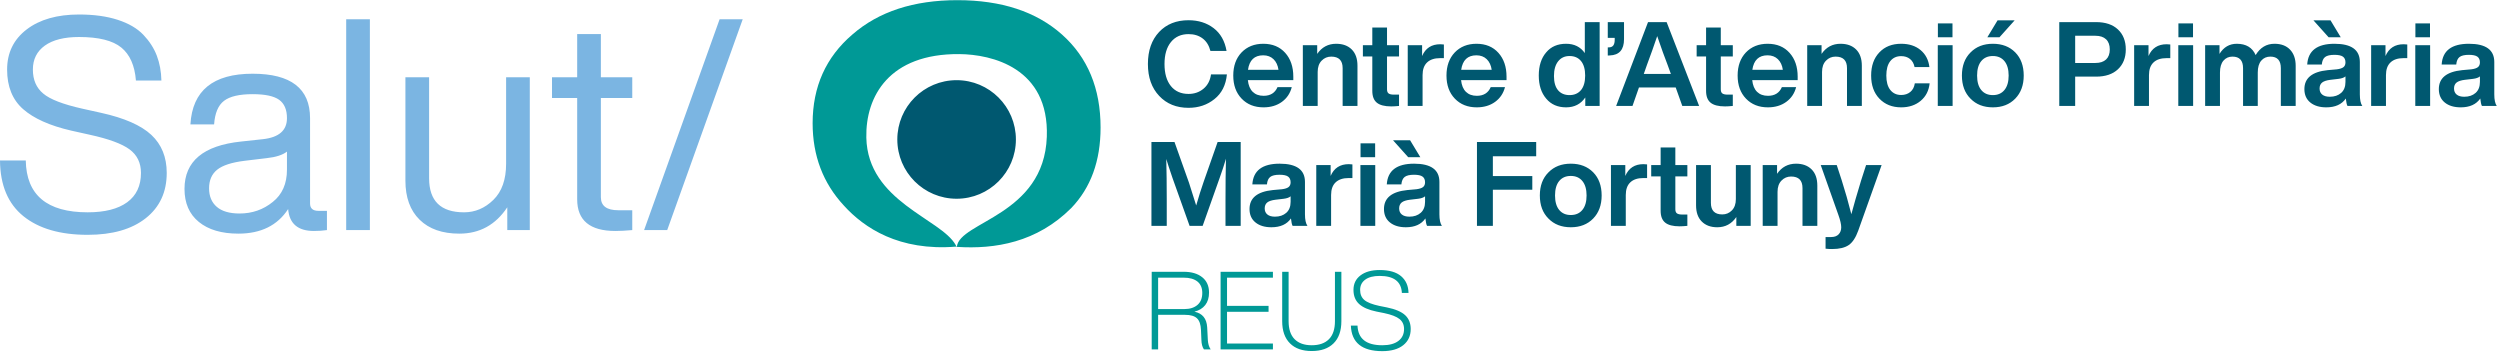
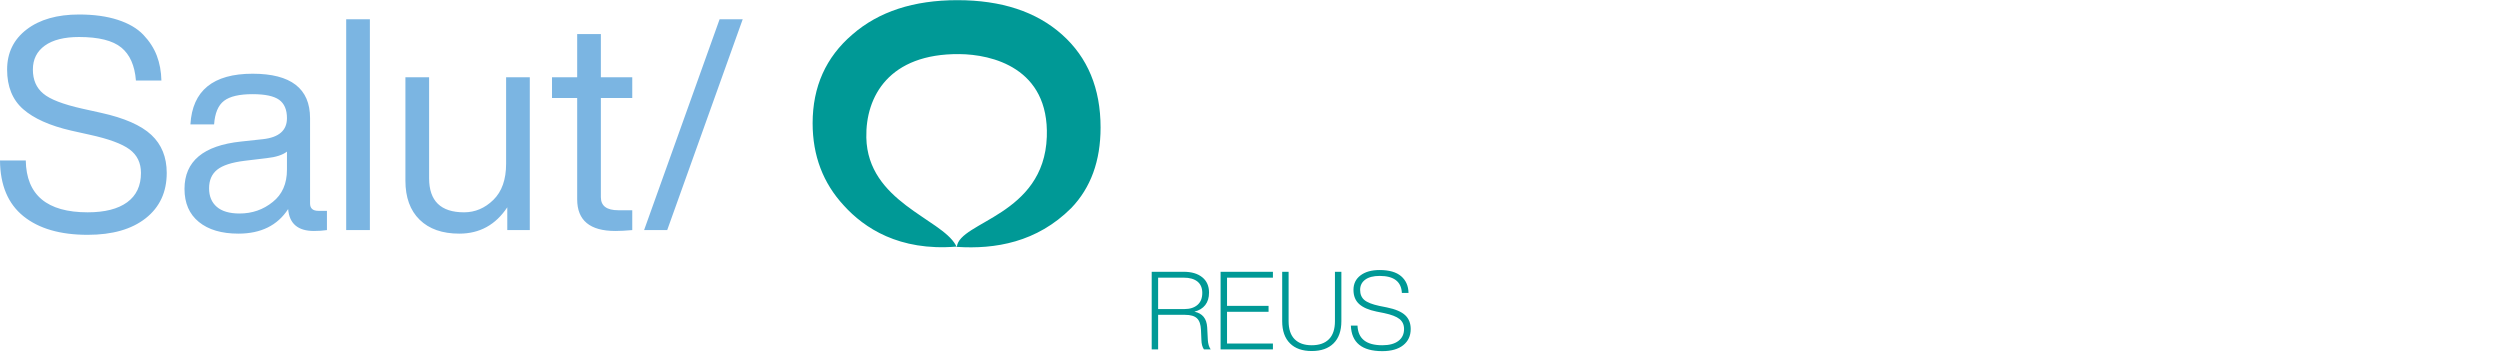
<svg xmlns="http://www.w3.org/2000/svg" width="344px" height="49px" viewBox="0 0 344 49" version="1.1">
  <title>logo-cap-reus</title>
  <g id="Page-1" stroke="none" stroke-width="1" fill="none" fill-rule="evenodd">
    <g id="Salut-Sant-Joan-Reus---2---Portada-de-Serveis" transform="translate(-1283, -1190)">
      <g id="logo-cap-reus" transform="translate(1283, 1190)">
        <path d="M82.68,4.684 L79.42,4.684 L79.42,10.633 L75.956,10.633 L75.956,13.486 L79.42,13.486 L79.42,27.422 C79.42,30.329 81.172,31.782 84.676,31.782 C85.328,31.782 86.102,31.741 86.999,31.66 L86.999,28.93 L85.084,28.93 C83.481,28.93 82.68,28.333 82.68,27.137 L82.68,13.486 L86.999,13.486 L86.999,10.633 L82.68,10.633 L82.68,4.684 Z M69.64,22.532 C69.64,24.707 69.056,26.363 67.888,27.504 C66.72,28.645 65.375,29.215 63.854,29.215 C60.648,29.215 59.045,27.653 59.045,24.529 L59.045,10.633 L55.785,10.633 L55.785,24.855 C55.785,27.165 56.437,28.957 57.741,30.234 C59.045,31.511 60.865,32.149 63.202,32.149 C65.999,32.149 68.2,30.94 69.803,28.522 L69.803,31.66 L72.9,31.66 L72.9,10.633 L69.64,10.633 L69.64,22.532 Z M99.019,2.647 L88.628,31.66 L91.807,31.66 L102.198,2.647 L99.019,2.647 Z M39.486,20.861 C38.888,21.324 37.964,21.623 36.715,21.758 L33.659,22.125 C31.892,22.342 30.636,22.75 29.889,23.347 C29.142,23.945 28.769,24.801 28.769,25.915 C28.769,27.001 29.121,27.85 29.828,28.461 C30.534,29.072 31.58,29.378 32.966,29.378 C34.704,29.378 36.226,28.848 37.53,27.79 C38.834,26.757 39.486,25.276 39.486,23.347 L39.486,20.861 Z M43.805,29.011 L44.987,29.011 L44.987,31.66 C44.443,31.741 43.846,31.782 43.194,31.782 C40.993,31.782 39.812,30.777 39.649,28.767 C38.182,31.022 35.9,32.149 32.803,32.149 C30.494,32.149 28.68,31.613 27.363,30.54 C26.045,29.467 25.387,27.952 25.387,25.996 C25.387,22.193 27.98,20.02 33.17,19.476 L36.185,19.15 C38.385,18.905 39.486,17.942 39.486,16.257 C39.486,15.089 39.125,14.248 38.406,13.73 C37.686,13.215 36.47,12.957 34.759,12.957 C32.938,12.957 31.627,13.262 30.827,13.874 C30.025,14.484 29.57,15.564 29.461,17.113 L26.201,17.113 C26.473,12.467 29.325,10.144 34.759,10.144 C40.029,10.144 42.664,12.182 42.664,16.257 L42.664,27.993 C42.664,28.672 43.044,29.011 43.805,29.011 L43.805,29.011 Z M47.636,31.66 L50.896,31.66 L50.896,2.647 L47.636,2.647 L47.636,31.66 Z M20.823,18.559 C22.235,19.877 22.942,21.623 22.942,23.795 C22.942,26.431 21.978,28.509 20.049,30.03 C18.12,31.552 15.458,32.312 12.062,32.312 C8.286,32.312 5.339,31.457 3.22,29.746 C1.101,28.033 0.027,25.48 0,22.084 L3.546,22.084 C3.627,26.838 6.466,29.215 12.062,29.215 C14.426,29.215 16.239,28.753 17.502,27.83 C18.765,26.906 19.397,25.562 19.397,23.795 C19.397,22.41 18.874,21.33 17.828,20.556 C16.782,19.782 14.955,19.109 12.347,18.54 L9.78,17.968 C6.846,17.29 4.646,16.305 3.179,15.014 C1.712,13.724 0.978,11.911 0.978,9.574 C0.978,7.265 1.875,5.425 3.668,4.052 C5.461,2.681 7.865,1.996 10.88,1.996 C12.918,1.996 14.69,2.239 16.198,2.728 C17.706,3.217 18.881,3.903 19.723,4.786 C20.565,5.669 21.183,6.627 21.577,7.659 C21.971,8.691 22.181,9.832 22.209,11.082 L18.704,11.082 C18.541,9.017 17.869,7.503 16.687,6.538 C15.505,5.574 13.57,5.092 10.88,5.092 C8.843,5.092 7.274,5.486 6.174,6.273 C5.074,7.061 4.524,8.162 4.524,9.574 C4.524,10.987 4.999,12.087 5.95,12.875 C6.873,13.663 8.666,14.356 11.329,14.953 L13.896,15.523 C17.101,16.23 19.41,17.242 20.823,18.559 L20.823,18.559 Z" id="Fill-8" fill="#7BB5E2" />
        <path d="M151.439,17.55 C151.439,22.138 150.093,25.832 147.403,28.631 C142.667,33.356 136.925,34.315 131.661,33.97 C132.004,30.473 143.656,29.674 144.042,18.823 C144.379,9.311 136.457,7.484 132.006,7.444 C122.349,7.361 119.088,13.261 119.207,18.935 C119.394,27.744 129.482,30.068 131.502,33.712 L131.573,33.88 L131.549,33.937 C123.713,34.571 118.91,31.369 116.12,28.287 C113.251,25.198 111.817,21.419 111.817,16.954 C111.817,11.937 113.641,7.869 117.288,4.749 C120.9,1.598 125.715,0.023 131.734,0.023 C137.79,0.023 142.587,1.598 146.127,4.749 C149.667,7.9 151.439,12.166 151.439,17.55 L151.439,17.55 Z M131.597,33.936 L131.573,33.88 L131.585,33.852 C131.606,33.892 131.637,33.93 131.655,33.97 C131.617,33.968 131.577,33.969 131.537,33.966 L131.549,33.937 C131.566,33.936 131.581,33.937 131.597,33.936 L131.597,33.936 Z M167.953,37.397 L175.154,37.397 L175.154,38.206 L168.839,38.206 L168.839,42.091 L174.554,42.091 L174.554,42.902 L168.839,42.902 L168.839,47.267 L175.154,47.267 L175.154,48.076 L167.953,48.076 L167.953,37.397 Z M183.688,37.397 L184.573,37.397 L184.573,44.192 C184.573,45.522 184.214,46.541 183.494,47.251 C182.784,47.951 181.784,48.302 180.494,48.302 C179.203,48.302 178.208,47.951 177.508,47.251 C176.788,46.541 176.429,45.522 176.429,44.192 L176.429,37.397 L177.312,37.397 L177.312,44.192 C177.312,45.291 177.589,46.118 178.138,46.673 C178.688,47.229 179.474,47.506 180.494,47.506 C181.523,47.506 182.312,47.229 182.863,46.673 C183.413,46.118 183.688,45.291 183.688,44.192 L183.688,37.397 Z M194.113,45.272 C194.113,46.211 193.769,46.954 193.085,47.498 C192.4,48.044 191.438,48.317 190.198,48.317 C187.409,48.317 185.969,47.147 185.879,44.807 L186.793,44.807 C186.863,46.607 187.999,47.506 190.198,47.506 C191.159,47.506 191.898,47.31 192.418,46.913 C192.938,46.52 193.198,45.972 193.198,45.272 C193.198,44.692 192.99,44.235 192.576,43.899 C192.161,43.565 191.453,43.291 190.453,43.081 L189.404,42.871 C188.333,42.652 187.538,42.307 187.018,41.836 C186.499,41.366 186.238,40.716 186.238,39.887 C186.238,39.046 186.56,38.381 187.206,37.892 C187.851,37.402 188.727,37.156 189.839,37.156 C191.148,37.156 192.133,37.44 192.793,38.003 C193.453,38.569 193.793,39.336 193.812,40.307 L192.898,40.307 C192.819,38.746 191.798,37.966 189.839,37.966 C188.977,37.966 188.315,38.139 187.851,38.484 C187.386,38.828 187.154,39.296 187.154,39.887 C187.154,40.487 187.349,40.951 187.738,41.281 C188.129,41.612 188.812,41.881 189.793,42.091 L190.844,42.302 C192.013,42.541 192.851,42.9 193.355,43.373 C193.861,43.85 194.113,44.482 194.113,45.272 L194.113,45.272 Z M162.974,42.527 L159.358,42.527 L159.358,38.206 L162.883,38.206 C163.694,38.206 164.321,38.385 164.766,38.738 C165.21,39.095 165.434,39.616 165.434,40.307 C165.434,41.027 165.214,41.576 164.773,41.956 C164.333,42.336 163.733,42.527 162.974,42.527 L162.974,42.527 Z M166.108,45.031 C166.038,43.831 165.453,43.116 164.352,42.887 C164.994,42.727 165.488,42.425 165.839,41.979 C166.188,41.534 166.363,40.961 166.363,40.262 C166.363,39.352 166.05,38.647 165.425,38.147 C164.8,37.647 163.953,37.397 162.883,37.397 L158.474,37.397 L158.474,48.076 L159.358,48.076 L159.358,43.321 L163.062,43.321 C163.823,43.321 164.37,43.482 164.706,43.802 C165.041,44.121 165.224,44.652 165.254,45.392 L165.312,46.756 C165.323,47.317 165.438,47.756 165.659,48.076 L166.589,48.076 C166.358,47.737 166.227,47.307 166.198,46.786 L166.108,45.031 Z" id="Fill-9" fill="#009996" />
-         <path d="M139.788,19.189 C139.788,23.695 136.135,27.347 131.629,27.347 C127.123,27.347 123.47,23.695 123.47,19.189 C123.47,14.683 127.123,11.031 131.629,11.031 C136.135,11.031 139.788,14.683 139.788,19.189 L139.788,19.189 Z M322.736,11.272 C322.736,11.931 322.537,12.436 322.138,12.787 C321.737,13.138 321.22,13.313 320.582,13.313 C320.129,13.313 319.78,13.213 319.537,13.013 C319.295,12.814 319.174,12.536 319.174,12.179 C319.174,11.823 319.288,11.55 319.521,11.361 C319.754,11.172 320.14,11.045 320.68,10.98 L321.781,10.851 C322.223,10.797 322.543,10.683 322.736,10.51 L322.736,11.272 Z M324.714,8.535 C324.714,6.86 323.553,6.023 321.23,6.023 C318.844,6.023 317.591,6.973 317.472,8.875 L319.48,8.875 C319.523,8.388 319.676,8.045 319.934,7.845 C320.193,7.646 320.62,7.546 321.215,7.546 C321.765,7.546 322.156,7.63 322.389,7.797 C322.62,7.964 322.736,8.226 322.736,8.584 C322.736,8.875 322.645,9.093 322.462,9.239 C322.277,9.384 321.975,9.484 321.555,9.539 L320.29,9.652 C318.152,9.869 317.084,10.737 317.084,12.26 C317.084,13.048 317.355,13.665 317.901,14.107 C318.446,14.55 319.179,14.771 320.097,14.771 C321.327,14.771 322.223,14.366 322.785,13.556 C322.84,14.064 322.915,14.404 323.013,14.578 L325.054,14.578 C324.826,14.253 324.714,13.724 324.714,12.989 L324.714,8.535 Z M198.177,6.088 C198.36,6.088 198.527,6.099 198.679,6.121 L198.679,8 L198.16,8 C197.383,8 196.785,8.197 196.37,8.591 C195.954,8.985 195.746,9.565 195.746,10.333 L195.746,14.578 L193.705,14.578 L193.705,6.217 L195.681,6.217 L195.681,7.709 C196.146,6.628 196.977,6.088 198.177,6.088 L198.177,6.088 Z M330.739,6.088 C330.924,6.088 331.091,6.099 331.241,6.121 L331.241,8 L330.723,8 C329.945,8 329.348,8.197 328.934,8.591 C328.517,8.985 328.309,9.565 328.309,10.333 L328.309,14.578 L326.269,14.578 L326.269,6.217 L328.244,6.217 L328.244,7.709 C328.709,6.628 329.54,6.088 330.739,6.088 L330.739,6.088 Z M203.15,7.611 C203.733,7.611 204.209,7.79 204.575,8.145 C204.942,8.503 205.17,8.988 205.257,9.603 L201.06,9.603 C201.255,8.275 201.951,7.611 203.15,7.611 L203.15,7.611 Z M207.087,11.985 L205.127,11.985 C204.78,12.785 204.144,13.183 203.215,13.183 C202.589,13.183 202.09,13.003 201.717,12.641 C201.344,12.279 201.119,11.742 201.045,11.029 L207.298,11.029 L207.298,10.544 C207.298,9.193 206.925,8.102 206.18,7.27 C205.434,6.439 204.43,6.023 203.166,6.023 C201.935,6.023 200.936,6.423 200.17,7.222 C199.413,8.021 199.035,9.08 199.035,10.397 C199.035,11.715 199.419,12.773 200.185,13.572 C200.952,14.373 201.956,14.771 203.198,14.771 C204.192,14.771 205.034,14.52 205.726,14.018 C206.416,13.515 206.87,12.838 207.087,11.985 L207.087,11.985 Z M191.437,14.641 C190.53,14.641 189.868,14.471 189.453,14.131 C189.037,13.792 188.829,13.249 188.829,12.503 L188.829,7.773 L187.533,7.773 L187.533,6.217 L188.829,6.217 L188.829,3.788 L190.854,3.788 L190.854,6.217 L192.507,6.217 L192.507,7.773 L190.854,7.773 L190.854,12.293 C190.854,12.562 190.928,12.753 191.073,12.859 C191.219,12.967 191.465,13.021 191.81,13.021 L192.507,13.021 L192.507,14.578 C192.063,14.621 191.707,14.641 191.437,14.641 L191.437,14.641 Z M186.003,6.809 C186.526,7.334 186.788,8.076 186.788,9.037 L186.788,14.578 L184.747,14.578 L184.747,9.376 C184.747,8.318 184.223,7.79 183.176,7.79 C182.657,7.79 182.218,7.975 181.855,8.348 C181.493,8.72 181.312,9.236 181.312,9.895 L181.312,14.578 L179.271,14.578 L179.271,6.217 L181.247,6.217 L181.247,7.417 C181.885,6.487 182.755,6.023 183.856,6.023 C184.764,6.023 185.478,6.286 186.003,6.809 L186.003,6.809 Z M266.638,14.576 L268.679,14.576 L268.679,6.217 L266.638,6.217 L266.638,14.576 Z M298.13,6.088 C298.312,6.088 298.48,6.099 298.632,6.121 L298.632,8 L298.113,8 C297.336,8 296.738,8.197 296.323,8.591 C295.907,8.985 295.699,9.565 295.699,10.333 L295.699,14.578 L293.658,14.578 L293.658,6.217 L295.635,6.217 L295.635,7.709 C296.098,6.628 296.931,6.088 298.13,6.088 L298.13,6.088 Z M275.814,12.381 C275.431,12.851 274.899,13.086 274.219,13.086 C273.538,13.086 273.007,12.854 272.623,12.39 C272.239,11.925 272.048,11.261 272.048,10.397 C272.048,9.533 272.239,8.87 272.623,8.404 C273.007,7.94 273.538,7.709 274.219,7.709 C274.899,7.709 275.431,7.943 275.814,8.413 C276.197,8.882 276.39,9.544 276.39,10.397 C276.39,11.251 276.197,11.913 275.814,12.381 L275.814,12.381 Z M274.219,6.023 C272.944,6.023 271.919,6.423 271.14,7.222 C270.352,8.01 269.959,9.069 269.959,10.397 C269.959,11.725 270.352,12.785 271.14,13.572 C271.919,14.373 272.944,14.771 274.219,14.771 C275.493,14.771 276.519,14.373 277.297,13.572 C278.074,12.773 278.464,11.715 278.464,10.397 C278.464,9.058 278.074,7.995 277.297,7.207 C276.519,6.418 275.493,6.023 274.219,6.023 L274.219,6.023 Z M173.812,7.611 C174.395,7.611 174.87,7.79 175.237,8.145 C175.604,8.503 175.831,8.988 175.919,9.603 L171.723,9.603 C171.916,8.275 172.613,7.611 173.812,7.611 L173.812,7.611 Z M176.388,14.018 C177.078,13.515 177.532,12.838 177.748,11.985 L175.788,11.985 C175.442,12.785 174.806,13.183 173.877,13.183 C173.25,13.183 172.752,13.003 172.379,12.641 C172.006,12.279 171.781,11.742 171.706,11.029 L177.959,11.029 L177.959,10.544 C177.959,9.193 177.587,8.102 176.842,7.27 C176.097,6.439 175.092,6.023 173.828,6.023 C172.598,6.023 171.598,6.423 170.831,7.222 C170.075,8.021 169.697,9.08 169.697,10.397 C169.697,11.715 170.08,12.773 170.848,13.572 C171.614,14.373 172.618,14.771 173.86,14.771 C174.854,14.771 175.696,14.52 176.388,14.018 L176.388,14.018 Z M299.733,14.576 L301.774,14.576 L301.774,6.217 L299.733,6.217 L299.733,14.576 Z M263.478,11.466 L265.519,11.466 C265.411,12.471 265.002,13.272 264.288,13.873 C263.575,14.471 262.679,14.771 261.6,14.771 C260.367,14.771 259.368,14.373 258.602,13.572 C257.846,12.785 257.469,11.725 257.469,10.397 C257.469,9.058 257.846,7.995 258.602,7.207 C259.348,6.418 260.347,6.023 261.6,6.023 C262.689,6.023 263.58,6.312 264.272,6.89 C264.964,7.468 265.368,8.249 265.487,9.231 L263.445,9.231 C263.348,8.746 263.139,8.373 262.814,8.113 C262.49,7.854 262.086,7.724 261.6,7.724 C260.962,7.724 260.463,7.955 260.101,8.413 C259.738,8.873 259.558,9.533 259.558,10.397 C259.558,11.261 259.741,11.923 260.108,12.381 C260.476,12.841 260.973,13.07 261.6,13.07 C262.096,13.07 262.515,12.932 262.854,12.657 C263.194,12.381 263.402,11.985 263.478,11.466 L263.478,11.466 Z M214.4,8.437 C214.783,7.952 215.306,7.709 215.964,7.709 C216.644,7.709 217.174,7.94 217.552,8.404 C217.93,8.87 218.118,9.533 218.118,10.397 C218.118,11.261 217.93,11.925 217.552,12.39 C217.162,12.854 216.634,13.086 215.964,13.086 C215.295,13.086 214.77,12.865 214.392,12.422 C214.015,11.979 213.825,11.327 213.825,10.462 C213.825,9.598 214.017,8.923 214.4,8.437 L214.4,8.437 Z M215.494,14.771 C216.639,14.771 217.519,14.317 218.135,13.411 L218.135,14.578 L220.111,14.578 L220.111,3.043 L218.07,3.043 L218.07,7.303 C217.476,6.451 216.617,6.023 215.494,6.023 C214.327,6.023 213.415,6.418 212.757,7.207 C212.075,7.995 211.735,9.058 211.735,10.397 C211.735,11.715 212.075,12.773 212.757,13.572 C213.426,14.373 214.339,14.771 215.494,14.771 L215.494,14.771 Z M315.115,6.834 C315.628,7.374 315.885,8.113 315.885,9.052 L315.885,14.578 L313.844,14.578 L313.844,9.376 C313.844,8.318 313.362,7.79 312.401,7.79 C311.884,7.79 311.465,7.975 311.146,8.348 C310.827,8.72 310.669,9.263 310.669,9.976 L310.669,14.578 L308.644,14.578 L308.644,9.376 C308.644,8.318 308.157,7.79 307.185,7.79 C306.678,7.79 306.265,7.975 305.945,8.348 C305.628,8.72 305.468,9.263 305.468,9.976 L305.468,14.578 L303.427,14.578 L303.427,6.217 L305.403,6.217 L305.403,7.417 C305.975,6.487 306.769,6.023 307.784,6.023 C309.059,6.023 309.924,6.542 310.377,7.579 C311.003,6.542 311.867,6.023 312.969,6.023 C313.887,6.023 314.602,6.294 315.115,6.834 L315.115,6.834 Z M221.505,7.628 L221.229,7.643 L221.229,6.525 L221.488,6.509 C221.952,6.477 222.184,6.131 222.184,5.472 L222.184,5.213 L221.229,5.213 L221.229,3.043 L223.465,3.043 L223.465,5.391 C223.465,6.839 222.811,7.585 221.505,7.628 L221.505,7.628 Z M275.125,5.132 L273.457,5.132 L274.866,2.799 L277.216,2.799 L275.125,5.132 Z M332.344,14.576 L334.385,14.576 L334.385,6.217 L332.344,6.217 L332.344,14.576 Z M332.359,5.132 L334.368,5.132 L334.368,3.22 L332.359,3.22 L332.359,5.132 Z M234.756,7.773 L233.459,7.773 L233.459,6.217 L234.756,6.217 L234.756,3.788 L236.78,3.788 L236.78,6.217 L238.434,6.217 L238.434,7.773 L236.78,7.773 L236.78,12.293 C236.78,12.562 236.853,12.753 236.999,12.859 C237.145,12.967 237.392,13.021 237.736,13.021 L238.434,13.021 L238.434,14.578 C237.99,14.621 237.635,14.641 237.364,14.641 C236.457,14.641 235.796,14.471 235.38,14.131 C234.964,13.792 234.756,13.249 234.756,12.503 L234.756,7.773 Z M243.213,7.611 C243.796,7.611 244.27,7.79 244.638,8.145 C245.005,8.503 245.231,8.988 245.318,9.603 L241.122,9.603 C241.316,8.275 242.014,7.611 243.213,7.611 L243.213,7.611 Z M243.261,14.771 C244.255,14.771 245.097,14.52 245.788,14.018 C246.479,13.515 246.933,12.838 247.148,11.985 L245.188,11.985 C244.843,12.785 244.205,13.183 243.277,13.183 C242.65,13.183 242.151,13.003 241.778,12.641 C241.405,12.279 241.181,11.742 241.106,11.029 L247.359,11.029 L247.359,10.544 C247.359,9.193 246.986,8.102 246.241,7.27 C245.496,6.439 244.492,6.023 243.228,6.023 C241.997,6.023 240.998,6.423 240.231,7.222 C239.476,8.021 239.098,9.08 239.098,10.397 C239.098,11.715 239.48,12.773 240.247,13.572 C241.015,14.373 242.019,14.771 243.261,14.771 L243.261,14.771 Z M250.713,14.578 L248.672,14.578 L248.672,6.217 L250.647,6.217 L250.647,7.417 C251.285,6.487 252.154,6.023 253.257,6.023 C254.163,6.023 254.879,6.286 255.402,6.809 C255.927,7.334 256.188,8.076 256.188,9.037 L256.188,14.578 L254.147,14.578 L254.147,9.376 C254.147,8.318 253.623,7.79 252.575,7.79 C252.058,7.79 251.617,7.975 251.256,8.348 C250.894,8.72 250.713,9.236 250.713,9.895 L250.713,14.578 Z M341.237,11.272 C341.237,11.931 341.037,12.436 340.638,12.787 C340.238,13.138 339.72,13.313 339.082,13.313 C338.629,13.313 338.28,13.213 338.037,13.013 C337.795,12.814 337.674,12.536 337.674,12.179 C337.674,11.823 337.789,11.55 338.021,11.361 C338.254,11.172 338.64,11.045 339.18,10.98 L340.281,10.851 C340.723,10.797 341.043,10.683 341.237,10.51 L341.237,11.272 Z M343.214,12.989 L343.214,8.535 C343.214,6.86 342.053,6.023 339.73,6.023 C337.344,6.023 336.091,6.973 335.973,8.875 L337.98,8.875 C338.023,8.388 338.176,8.045 338.434,7.845 C338.693,7.646 339.12,7.546 339.715,7.546 C340.265,7.546 340.656,7.63 340.889,7.797 C341.12,7.964 341.237,8.226 341.237,8.584 C341.237,8.875 341.145,9.093 340.962,9.239 C340.777,9.384 340.475,9.484 340.055,9.539 L338.79,9.652 C336.652,9.869 335.584,10.737 335.584,12.26 C335.584,13.048 335.855,13.665 336.401,14.107 C336.946,14.55 337.679,14.771 338.597,14.771 C339.827,14.771 340.723,14.366 341.285,13.556 C341.34,14.064 341.415,14.404 341.513,14.578 L343.554,14.578 C343.326,14.253 343.214,13.724 343.214,12.989 L343.214,12.989 Z M226.623,8.923 C227.109,7.628 227.579,6.309 228.032,4.97 C228.605,6.644 229.08,7.962 229.459,8.923 L229.912,10.17 L226.186,10.17 L226.623,8.923 Z M224.631,14.578 L225.521,12.033 L230.576,12.033 L231.483,14.578 L233.801,14.578 L229.328,3.043 L226.769,3.043 L222.38,14.578 L224.631,14.578 Z M299.749,5.132 L301.759,5.132 L301.759,3.22 L299.749,3.22 L299.749,5.132 Z M320.421,5.132 L318.33,2.799 L320.68,2.799 L322.089,5.132 L320.421,5.132 Z M159.508,13.201 C158.471,12.109 157.952,10.646 157.952,8.809 C157.952,6.963 158.466,5.495 159.491,4.403 C160.507,3.323 161.856,2.783 163.541,2.783 C164.892,2.783 166.041,3.145 166.992,3.869 C167.942,4.592 168.536,5.64 168.774,7.011 L166.555,7.011 C166.36,6.255 166.002,5.68 165.477,5.287 C164.953,4.892 164.309,4.695 163.541,4.695 C162.516,4.695 161.709,5.059 161.119,5.789 C160.53,6.517 160.236,7.524 160.236,8.809 C160.236,10.105 160.528,11.115 161.111,11.839 C161.694,12.562 162.505,12.924 163.541,12.924 C164.341,12.924 165.026,12.687 165.598,12.211 C166.172,11.736 166.517,11.078 166.636,10.235 L168.822,10.235 C168.683,11.705 168.109,12.838 167.105,13.637 C166.111,14.436 164.924,14.836 163.541,14.836 C161.879,14.836 160.533,14.292 159.508,13.201 L159.508,13.201 Z M266.653,5.132 L268.662,5.132 L268.662,3.22 L266.653,3.22 L266.653,5.132 Z M289.795,8.186 C289.454,8.504 288.966,8.665 288.328,8.665 L285.543,8.665 L285.543,4.921 L288.328,4.921 C288.966,4.921 289.454,5.084 289.795,5.407 C290.135,5.731 290.306,6.196 290.306,6.801 C290.306,7.406 290.135,7.867 289.795,8.186 L289.795,8.186 Z M288.426,3.043 L283.355,3.043 L283.355,14.578 L285.543,14.578 L285.543,10.544 L288.426,10.544 C289.711,10.544 290.713,10.206 291.431,9.53 C292.149,8.855 292.509,7.945 292.509,6.801 C292.509,5.645 292.149,4.73 291.431,4.055 C290.713,3.38 289.711,3.043 288.426,3.043 L288.426,3.043 Z M256.771,22.717 L258.909,22.717 L255.686,31.757 C255.341,32.708 254.908,33.361 254.39,33.717 C253.86,34.084 253.095,34.268 252.09,34.268 C251.755,34.268 251.457,34.253 251.198,34.219 L251.198,32.616 L251.977,32.616 C252.419,32.616 252.76,32.491 252.996,32.244 C253.234,31.995 253.353,31.67 253.353,31.271 C253.353,30.873 253.223,30.31 252.965,29.586 L250.534,22.717 L252.737,22.717 L253.419,24.807 C253.894,26.298 254.336,27.853 254.746,29.473 C255.07,28.253 255.519,26.704 256.092,24.823 L256.771,22.717 Z M238.854,22.717 L240.895,22.717 L240.895,31.078 L238.92,31.078 L238.92,29.862 C238.281,30.801 237.407,31.271 236.295,31.271 C235.398,31.271 234.688,31.009 234.164,30.485 C233.64,29.962 233.379,29.219 233.379,28.258 L233.379,22.717 L235.42,22.717 L235.42,27.919 C235.42,28.976 235.943,29.505 236.991,29.505 C237.51,29.505 237.949,29.319 238.311,28.946 C238.674,28.574 238.854,28.058 238.854,27.399 L238.854,22.717 Z M226.138,22.588 C226.321,22.588 226.488,22.599 226.64,22.621 L226.64,24.5 L226.121,24.5 C225.344,24.5 224.746,24.697 224.331,25.091 C223.915,25.485 223.707,26.065 223.707,26.833 L223.707,31.078 L221.666,31.078 L221.666,22.717 L223.642,22.717 L223.642,24.209 C224.106,23.128 224.938,22.588 226.138,22.588 L226.138,22.588 Z M230.527,22.717 L232.181,22.717 L232.181,24.273 L230.527,24.273 L230.527,28.793 C230.527,29.062 230.601,29.253 230.746,29.359 C230.892,29.467 231.138,29.521 231.483,29.521 L232.181,29.521 L232.181,31.078 C231.737,31.121 231.381,31.141 231.11,31.141 C230.203,31.141 229.543,30.971 229.127,30.631 C228.711,30.292 228.503,29.749 228.503,29.003 L228.503,24.273 L227.206,24.273 L227.206,22.717 L228.503,22.717 L228.503,20.288 L230.527,20.288 L230.527,22.717 Z M249.278,23.309 C249.803,23.834 250.064,24.576 250.064,25.537 L250.064,31.078 L248.023,31.078 L248.023,25.876 C248.023,24.818 247.5,24.29 246.452,24.29 C245.934,24.29 245.493,24.475 245.132,24.848 C244.769,25.22 244.59,25.736 244.59,26.395 L244.59,31.078 L242.548,31.078 L242.548,22.717 L244.524,22.717 L244.524,23.917 C245.161,22.987 246.03,22.523 247.133,22.523 C248.039,22.523 248.755,22.786 249.278,23.309 L249.278,23.309 Z M187.193,31.075 L189.234,31.075 L189.234,22.717 L187.193,22.717 L187.193,31.075 Z M177.588,27.772 C177.588,28.431 177.388,28.936 176.987,29.287 C176.588,29.638 176.069,29.813 175.433,29.813 C174.978,29.813 174.631,29.713 174.388,29.513 C174.144,29.314 174.023,29.036 174.023,28.679 C174.023,28.323 174.139,28.05 174.371,27.861 C174.603,27.672 174.989,27.545 175.529,27.48 L176.632,27.351 C177.073,27.297 177.392,27.183 177.588,27.01 L177.588,27.772 Z M179.563,25.035 C179.563,23.36 178.402,22.523 176.08,22.523 C173.693,22.523 172.44,23.473 172.322,25.375 L174.33,25.375 C174.373,24.888 174.525,24.545 174.784,24.346 C175.044,24.146 175.471,24.046 176.064,24.046 C176.615,24.046 177.007,24.13 177.238,24.297 C177.471,24.464 177.588,24.726 177.588,25.084 C177.588,25.375 177.495,25.593 177.311,25.739 C177.128,25.885 176.825,25.984 176.404,26.039 L175.141,26.152 C173.003,26.369 171.934,27.237 171.934,28.76 C171.934,29.548 172.205,30.165 172.752,30.607 C173.297,31.05 174.028,31.271 174.946,31.271 C176.178,31.271 177.073,30.866 177.636,30.056 C177.689,30.564 177.766,30.904 177.862,31.078 L179.903,31.078 C179.677,30.753 179.563,30.224 179.563,29.489 L179.563,25.035 Z M167.543,19.543 L170.719,19.543 L170.719,31.078 L168.629,31.078 L168.629,27.561 C168.629,25.401 168.649,23.496 168.693,21.843 C168.455,22.653 168.163,23.539 167.818,24.5 L165.485,31.078 L163.687,31.078 L161.339,24.5 C160.928,23.301 160.642,22.426 160.479,21.876 C160.522,23.517 160.545,25.413 160.545,27.561 L160.545,31.078 L158.438,31.078 L158.438,19.543 L161.613,19.543 L163.606,25.147 C163.735,25.526 164.065,26.568 164.595,28.274 C164.939,27.076 165.28,25.996 165.615,25.035 L167.543,19.543 Z M185.59,22.588 C185.773,22.588 185.94,22.599 186.092,22.621 L186.092,24.5 L185.573,24.5 C184.796,24.5 184.198,24.697 183.783,25.091 C183.367,25.485 183.159,26.065 183.159,26.833 L183.159,31.078 L181.118,31.078 L181.118,22.717 L183.095,22.717 L183.095,24.209 C183.559,23.128 184.391,22.588 185.59,22.588 L185.59,22.588 Z M191.681,19.299 L194.029,19.299 L195.439,21.632 L193.77,21.632 L191.681,19.299 Z M203.23,19.543 L211.38,19.543 L211.38,21.503 L205.418,21.503 L205.418,24.224 L210.845,24.224 L210.845,26.103 L205.418,26.103 L205.418,31.078 L203.23,31.078 L203.23,19.543 Z M187.21,21.632 L189.219,21.632 L189.219,19.72 L187.21,19.72 L187.21,21.632 Z M217.737,28.881 C217.354,29.351 216.822,29.586 216.142,29.586 C215.462,29.586 214.93,29.354 214.547,28.89 C214.163,28.425 213.972,27.761 213.972,26.897 C213.972,26.033 214.163,25.37 214.547,24.904 C214.93,24.44 215.462,24.209 216.142,24.209 C216.822,24.209 217.354,24.443 217.737,24.913 C218.121,25.382 218.313,26.044 218.313,26.897 C218.313,27.751 218.121,28.413 217.737,28.881 L217.737,28.881 Z M216.142,22.523 C214.867,22.523 213.842,22.923 213.064,23.722 C212.275,24.51 211.882,25.569 211.882,26.897 C211.882,28.225 212.275,29.285 213.064,30.072 C213.842,30.873 214.867,31.271 216.142,31.271 C217.416,31.271 218.442,30.873 219.221,30.072 C219.997,29.273 220.387,28.215 220.387,26.897 C220.387,25.558 219.997,24.495 219.221,23.707 C218.442,22.918 217.416,22.523 216.142,22.523 L216.142,22.523 Z M196.088,27.772 C196.088,28.431 195.888,28.936 195.487,29.287 C195.089,29.638 194.569,29.813 193.933,29.813 C193.478,29.813 193.131,29.713 192.888,29.513 C192.644,29.314 192.523,29.036 192.523,28.679 C192.523,28.323 192.64,28.05 192.871,27.861 C193.103,27.672 193.489,27.545 194.029,27.48 L195.132,27.351 C195.574,27.297 195.892,27.183 196.088,27.01 L196.088,27.772 Z M198.063,25.035 C198.063,23.36 196.902,22.523 194.58,22.523 C192.193,22.523 190.94,23.473 190.822,25.375 L192.83,25.375 C192.873,24.888 193.025,24.545 193.284,24.346 C193.544,24.146 193.971,24.046 194.564,24.046 C195.115,24.046 195.507,24.13 195.738,24.297 C195.971,24.464 196.088,24.726 196.088,25.084 C196.088,25.375 195.995,25.593 195.811,25.739 C195.628,25.885 195.325,25.984 194.904,26.039 L193.641,26.152 C191.503,26.369 190.434,27.237 190.434,28.76 C190.434,29.548 190.705,30.165 191.252,30.607 C191.797,31.05 192.528,31.271 193.446,31.271 C194.678,31.271 195.574,30.866 196.136,30.056 C196.189,30.564 196.266,30.904 196.362,31.078 L198.403,31.078 C198.177,30.753 198.063,30.224 198.063,29.489 L198.063,25.035 Z" id="Fill-10" fill="#005870" />
      </g>
    </g>
  </g>
</svg>